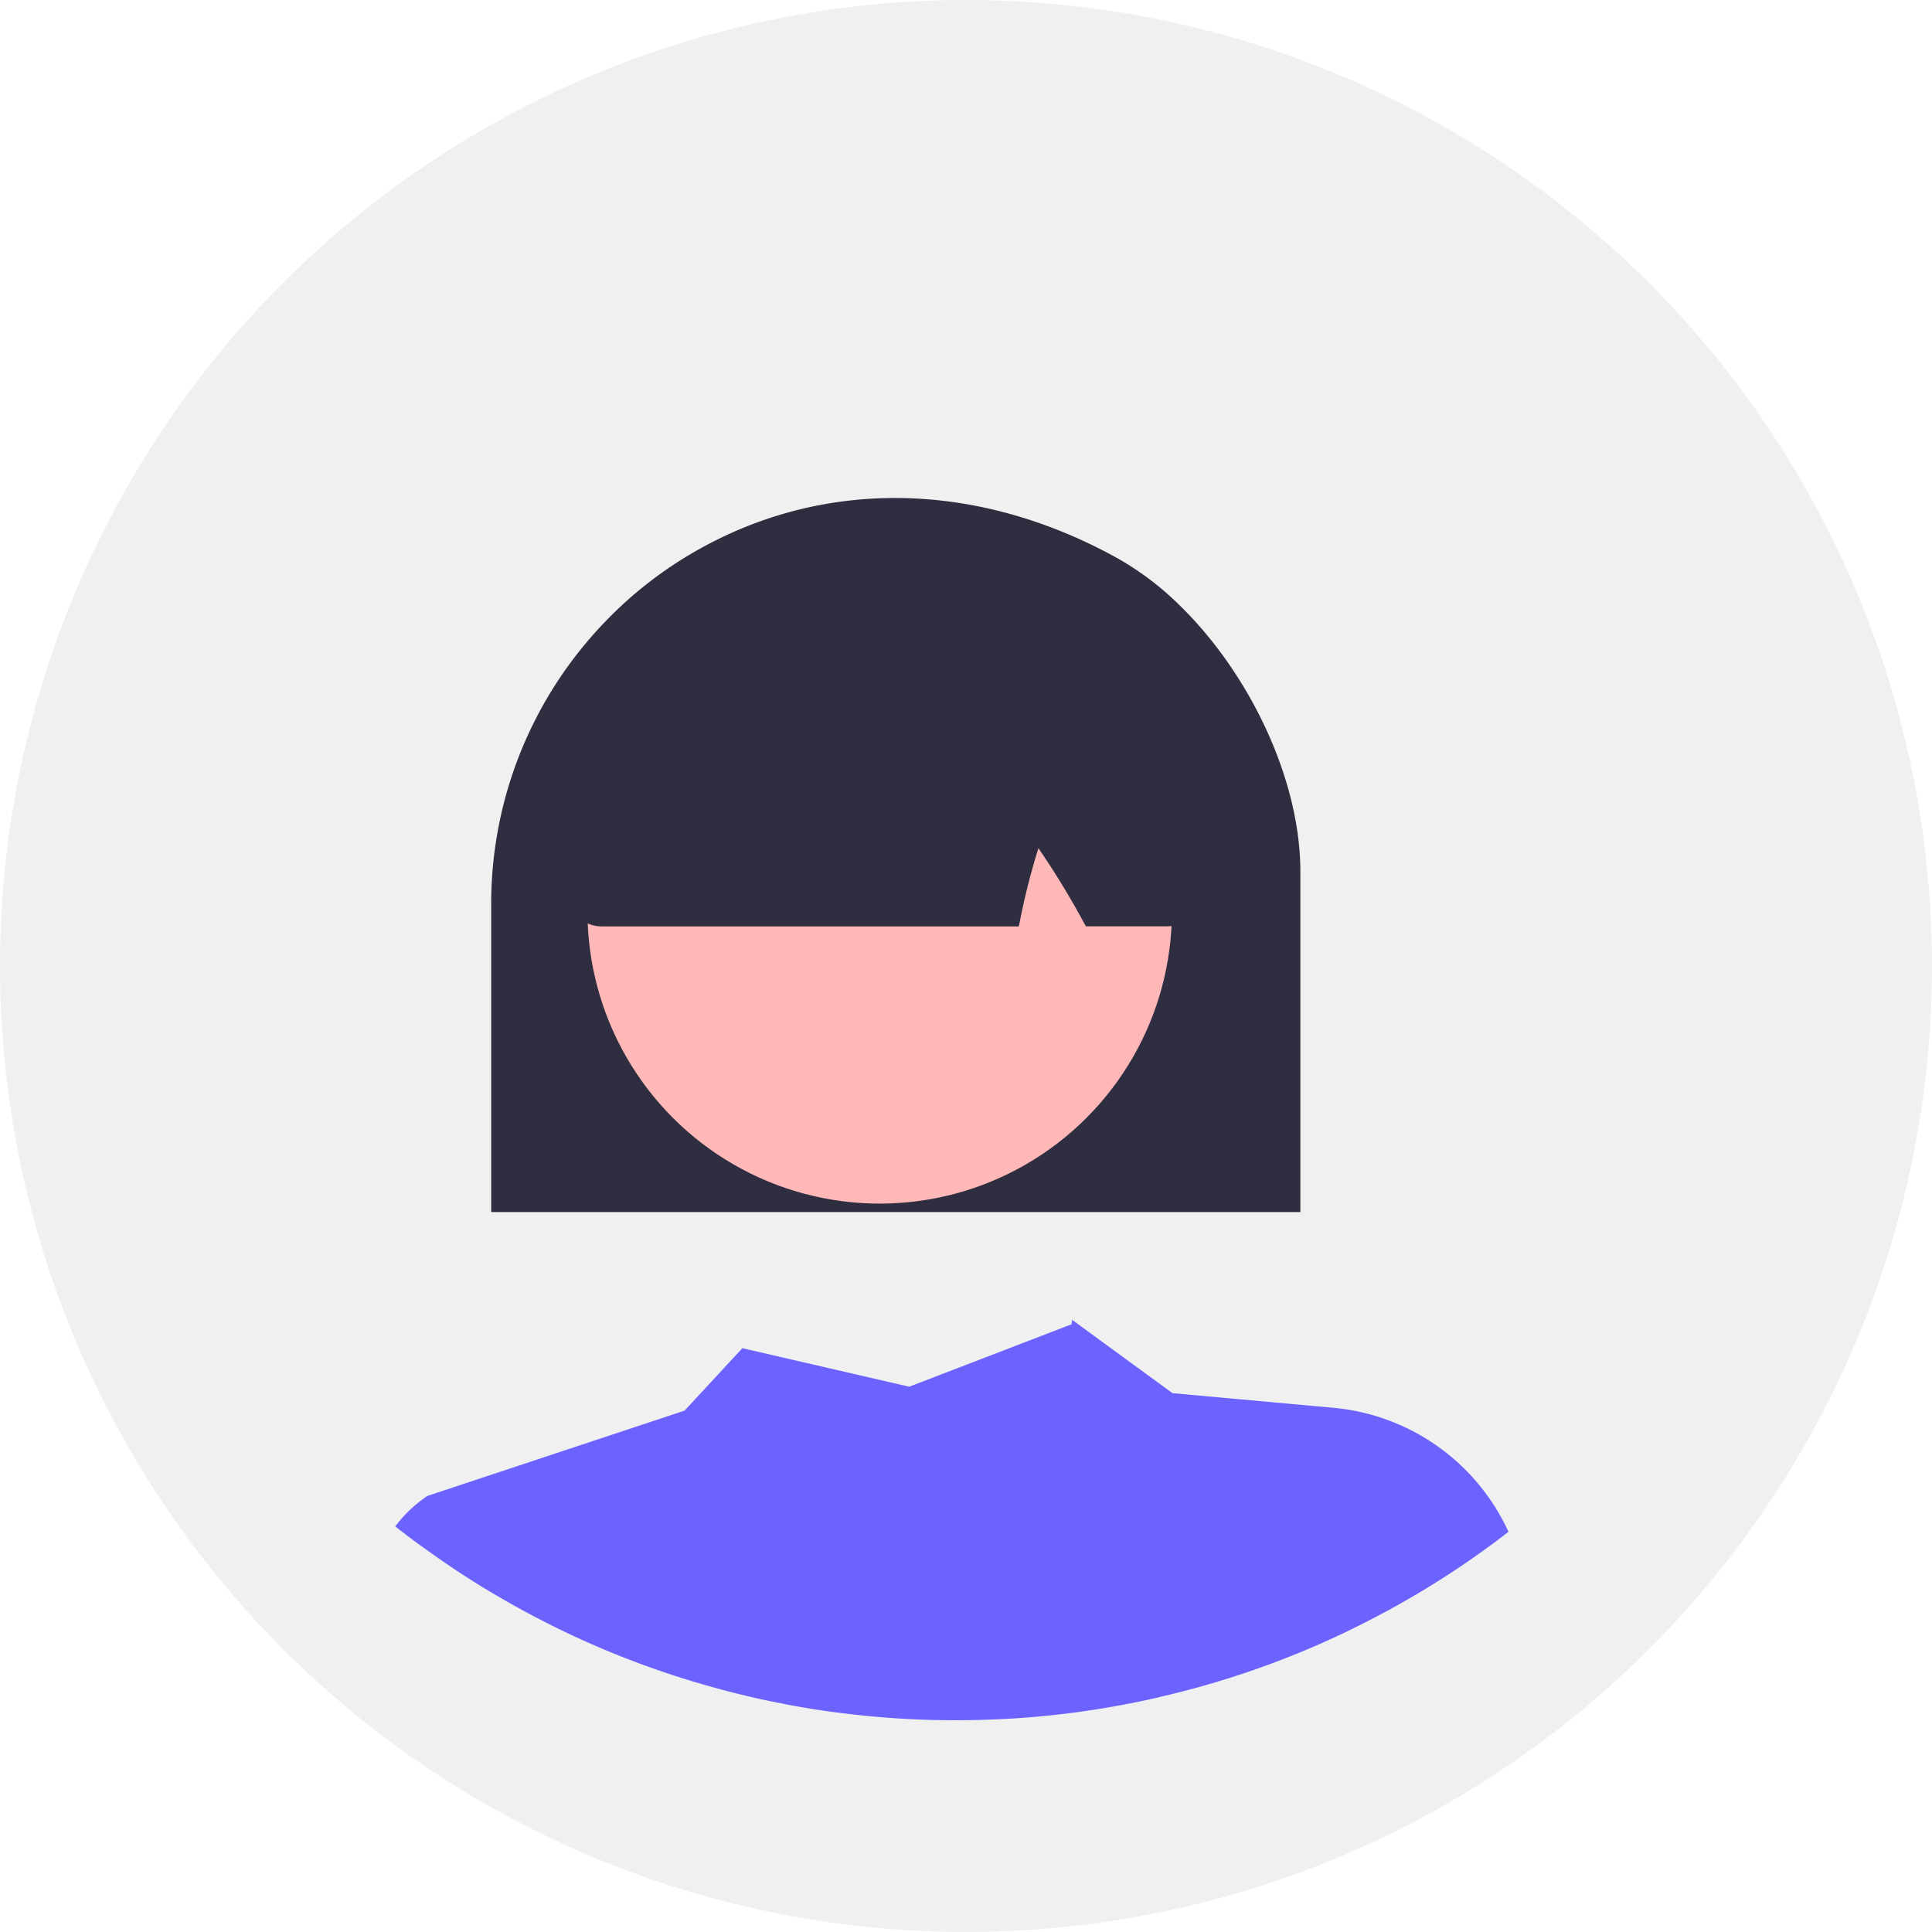
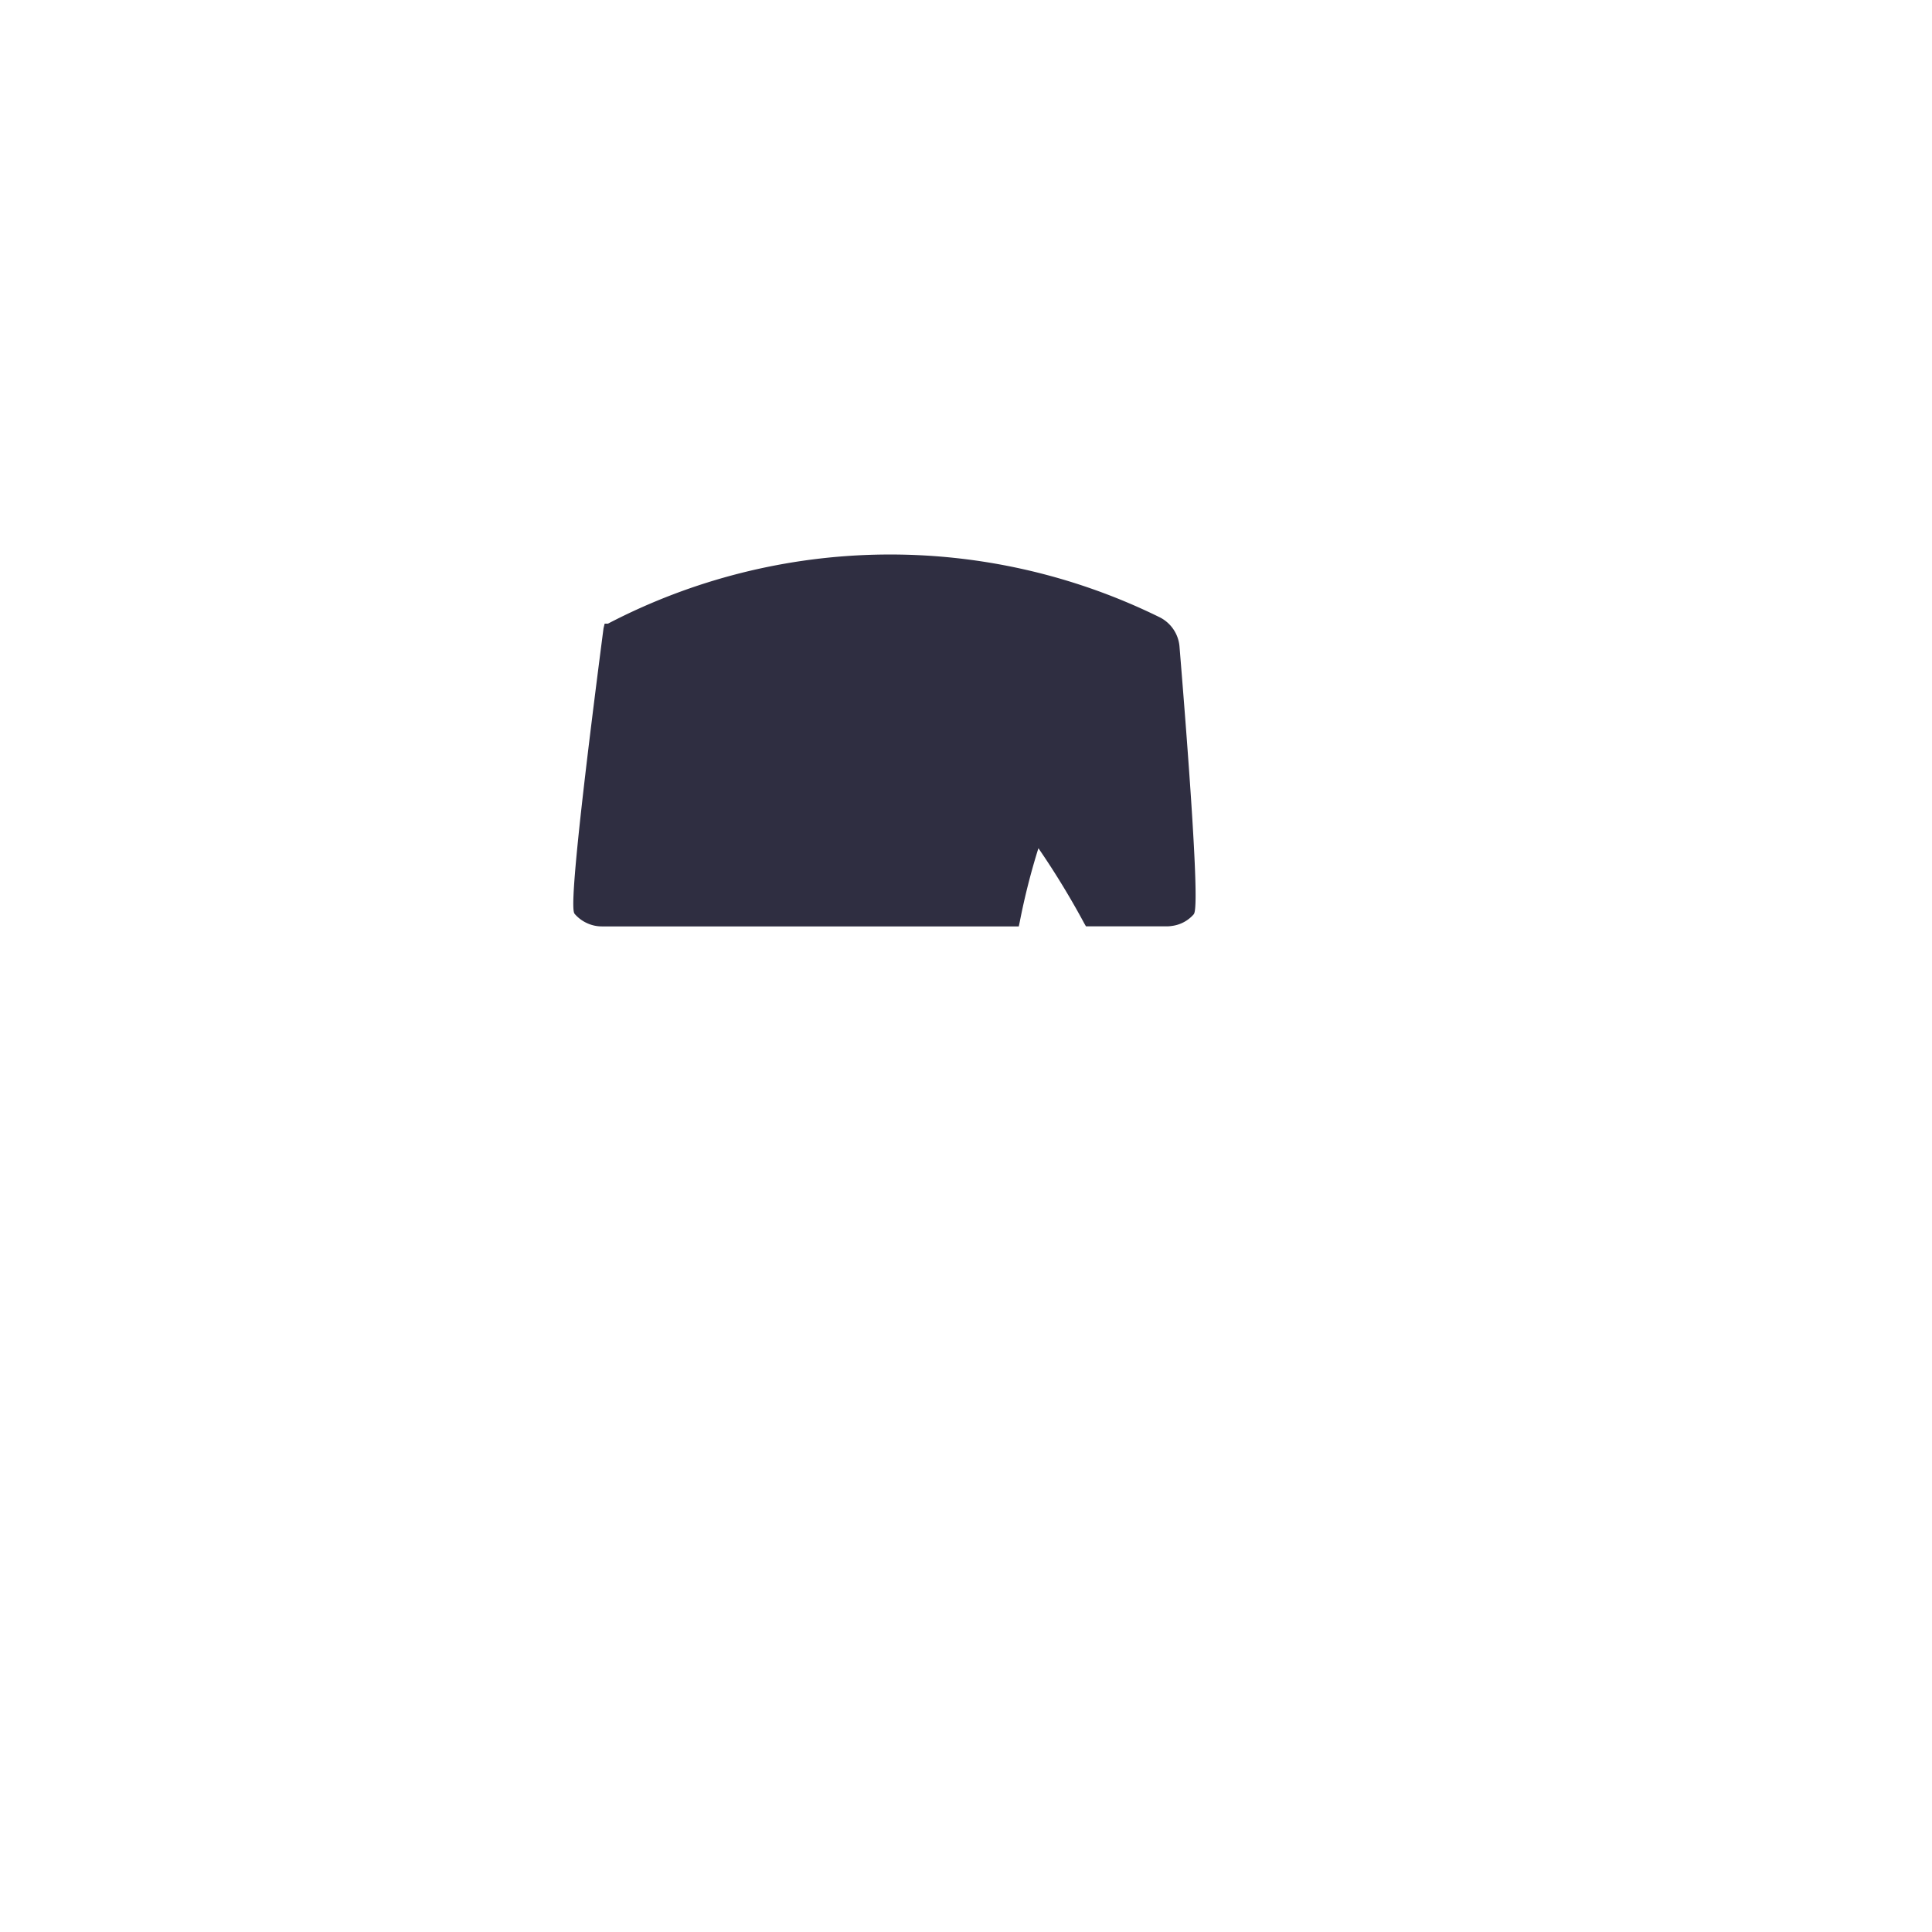
<svg xmlns="http://www.w3.org/2000/svg" width="100.28" height="100.28" viewBox="0 0 100.28 100.28">
  <g id="img_voice04" transform="translate(-238.232 -10778)">
-     <circle id="楕円形_219" data-name="楕円形 219" cx="50.14" cy="50.14" r="50.14" transform="translate(238.232 10778)" fill="#f0f0f0" />
-     <path id="パス_2090" data-name="パス 2090" d="M605.793,693.918l-8.345-.759-4.994-3.647a.028.028,0,0,0-.006-.019l-.013.006-.2-.148-.026.232-8.428,3.241-8.66-2-3,3.241-13.344,4.427a6.782,6.782,0,0,0-1.669,1.578v.009c.56.438,1.136.871,1.719,1.28A44.271,44.271,0,0,0,562.95,704a46.387,46.387,0,0,0,10.992,4.517q.522.145,1.044.271c.606.148,1.218.29,1.83.406q1.856.387,3.757.606a46.043,46.043,0,0,0,5.612.335q1.924,0,3.808-.148a46.955,46.955,0,0,0,6.559-1c.077-.019.155-.032.232-.058a46.4,46.4,0,0,0,9.588-3.338c.47-.226.941-.458,1.4-.7q1.711-.88,3.325-1.894c.812-.5,1.6-1.037,2.378-1.591.477-.341.947-.689,1.411-1.05l-.05-.107A11.1,11.1,0,0,0,605.793,693.918Z" transform="translate(-298.357 10157.153)" fill="#6c63ff" />
-     <path id="パス_2091" data-name="パス 2091" d="M600.087,632.821a15.351,15.351,0,0,0-3.267-2.468c-7.378-4.072-15.438-4.143-22.114-.2a20.812,20.812,0,0,0-4.5,3.576,21.073,21.073,0,0,0-5.857,14.523V664.31h42v-17.7C606.343,641.868,603.734,636.378,600.087,632.821Z" transform="translate(-300.622 10176.602)" fill="#2f2e41" />
-     <circle id="楕円形_221" data-name="楕円形 221" cx="15.168" cy="15.168" r="15.168" transform="translate(268.724 10810.137)" fill="#ffb8b8" />
    <path id="パス_2092" data-name="パス 2092" d="M602.019,636.272a1.876,1.876,0,0,0-1.063-1.514,31.672,31.672,0,0,0-28.6.348h-.173l-.058.238c-1.869,14.394-1.6,14.71-1.488,14.839a1.873,1.873,0,0,0,.664.483,1.818,1.818,0,0,0,.741.155h21.637l.052-.245a35.328,35.328,0,0,1,.967-3.814,42.359,42.359,0,0,1,2.378,3.9l.09.155h4.208a1.494,1.494,0,0,0,.239-.019,1.8,1.8,0,0,0,1.128-.586C602.857,650.093,603.127,649.8,602.019,636.272Z" transform="translate(-302.567 10175.264)" fill="#2f2e41" />
  </g>
</svg>